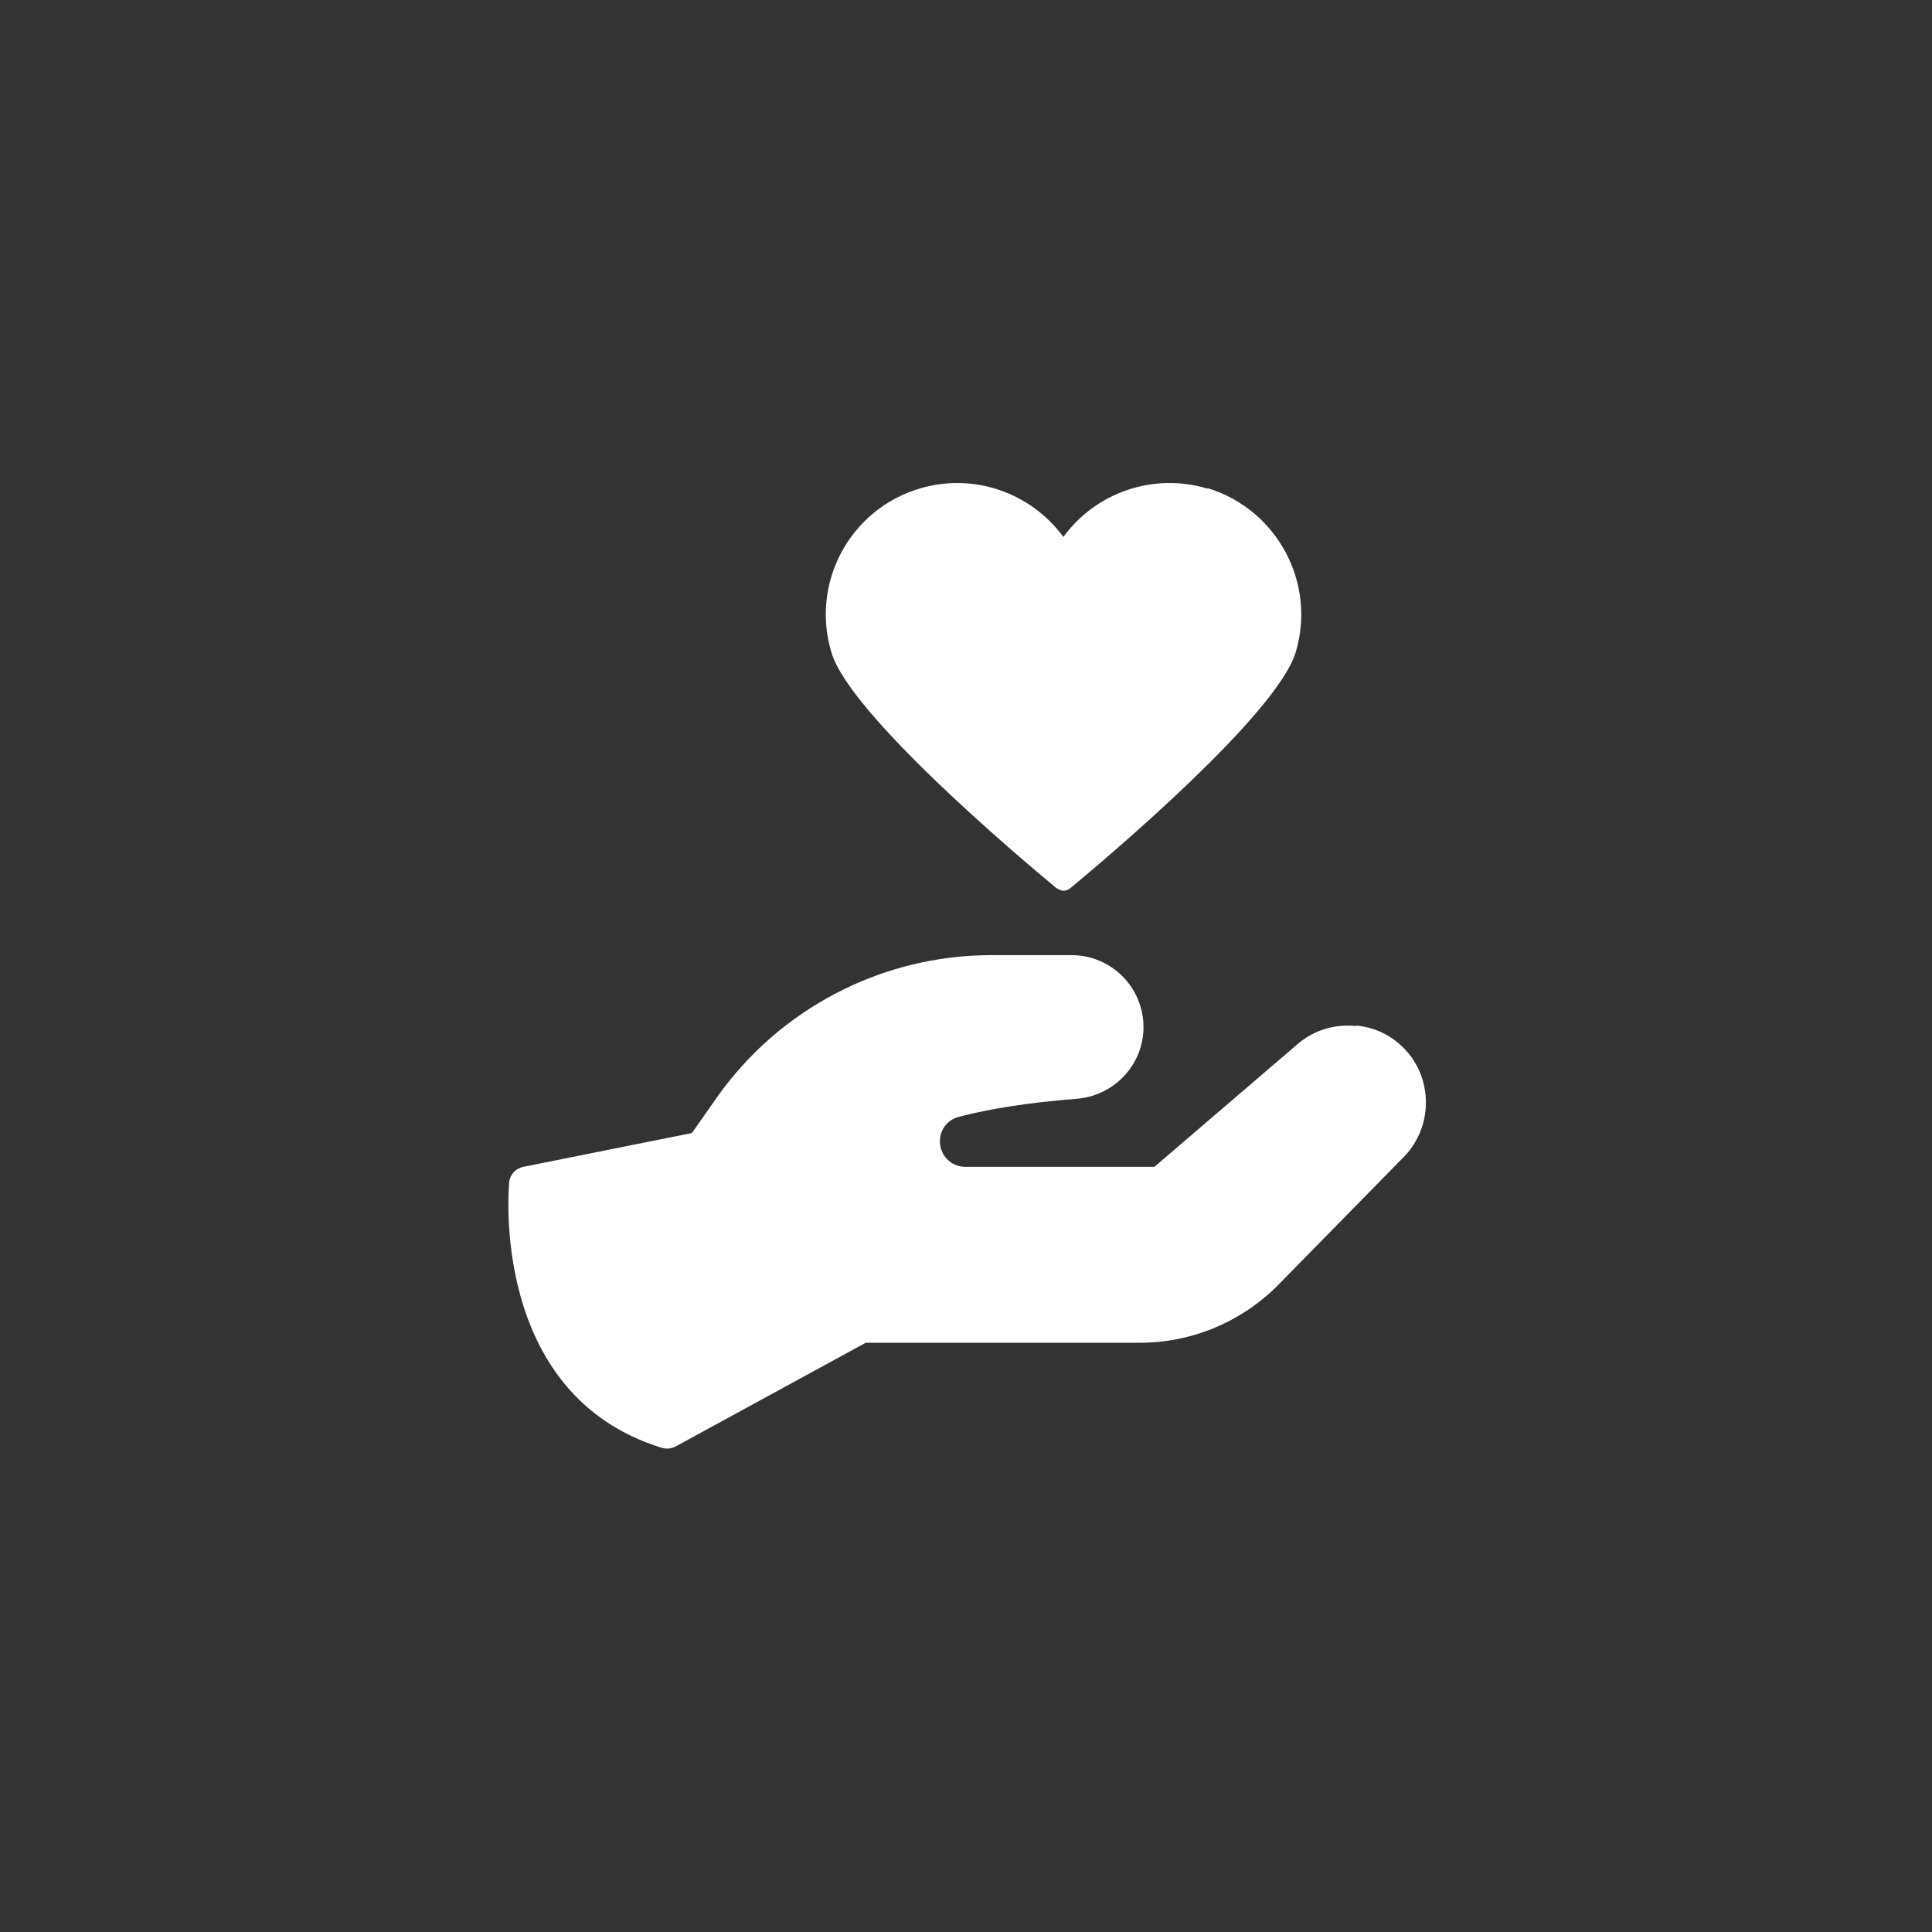
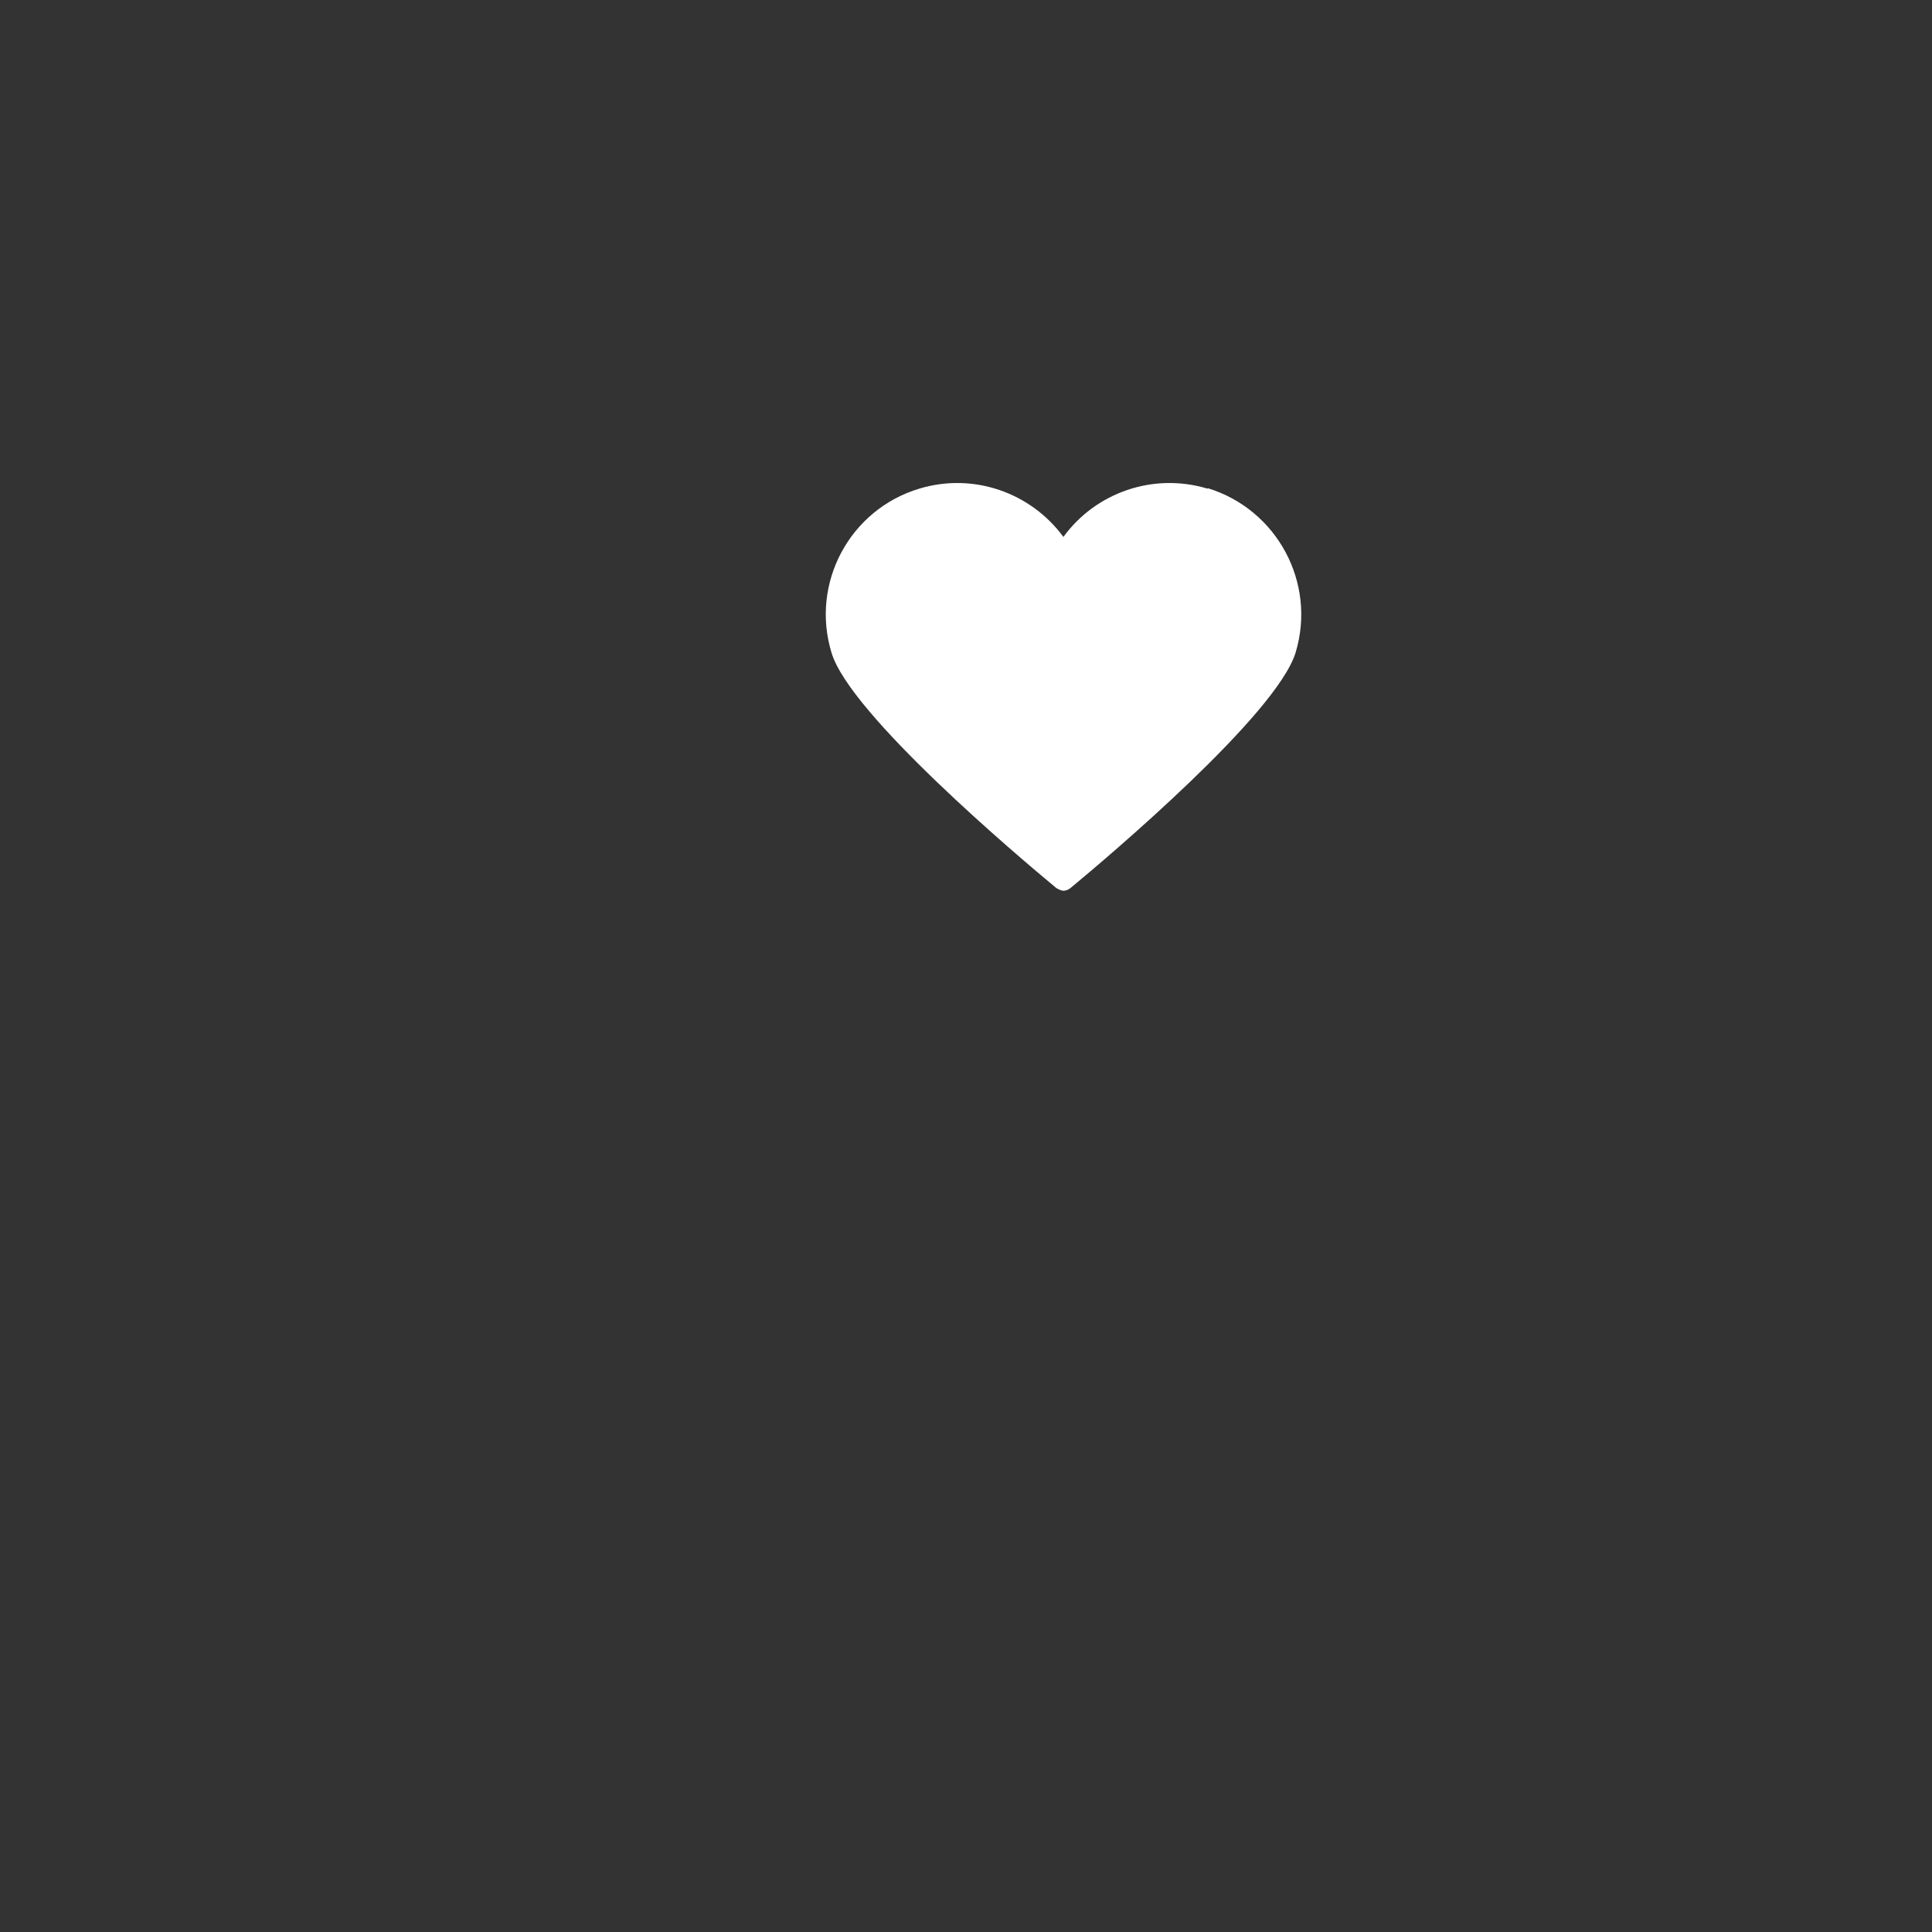
<svg xmlns="http://www.w3.org/2000/svg" id="Solid" viewBox="0 0 48 48">
  <rect x="0" y="0" width="48" height="48" fill="#333333" stroke="none" />
  <defs>
    <style>
      .cls-1 {
        fill: #fff;
      }
    </style>
  </defs>
-   <path class="cls-1" d="M33.68,25.49c-.52-.05-1.03.1-1.43.44l-3.57,3.06h-4.7c-.29,0-.54-.2-.61-.48-.08-.34.11-.67.44-.76.8-.21,1.78-.36,2.93-.45.94-.07,1.67-.85,1.67-1.78,0-.99-.8-1.79-1.79-1.79h-1.99c-2.72,0-5.27,1.33-6.83,3.55l-.61.87-4.19.84c-.19.04-.33.19-.35.38,0,.05-.52,5.27,3.79,6.6.04.01.09.02.13.02.07,0,.15-.02.21-.05l4.73-2.58h6.82c1.29,0,2.54-.53,3.44-1.45l3.14-3.2c.65-.7.69-1.78.1-2.52-.33-.41-.79-.66-1.31-.71Z" />
  <path class="cls-1" d="M30,12.14c-1.36-.41-2.79.11-3.58,1.2-.8-1.09-2.22-1.61-3.58-1.2-1.73.52-2.71,2.35-2.18,4.08.46,1.53,4.65,5.07,5.58,5.84h0s.11.07.18.07.13-.03.18-.07c.93-.77,5.12-4.31,5.59-5.85.52-1.73-.46-3.55-2.18-4.08Z" />
</svg>